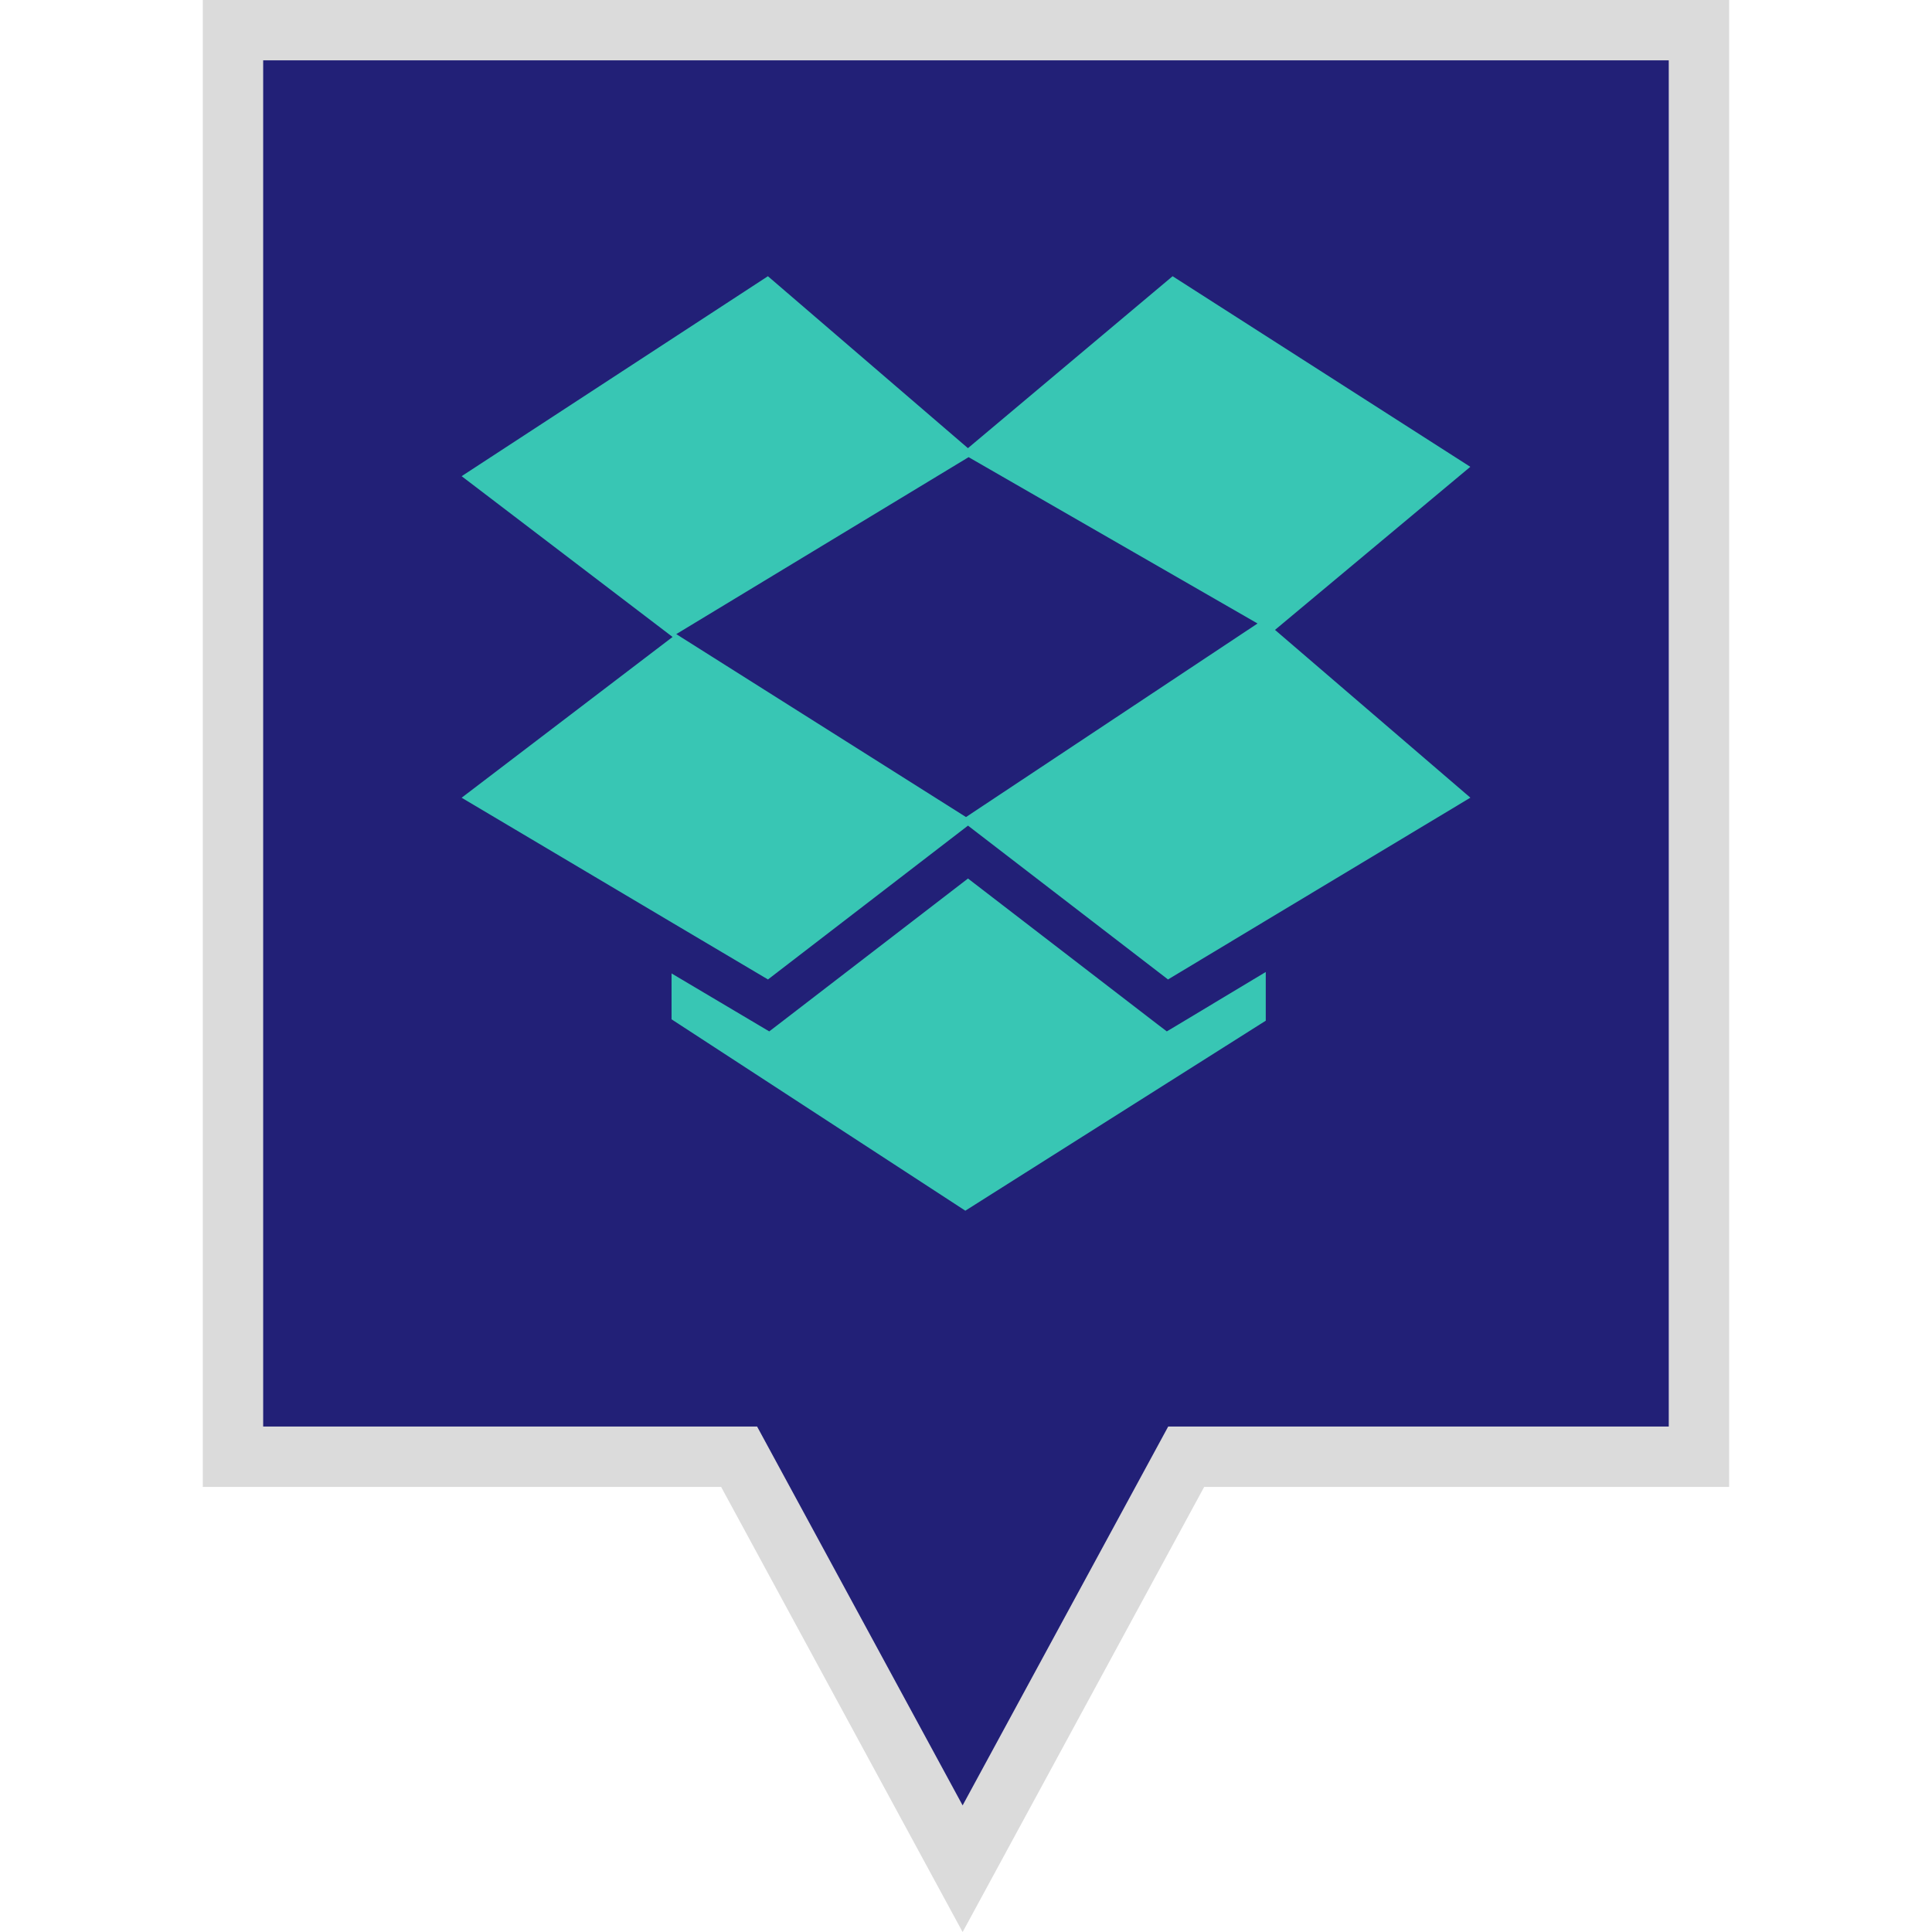
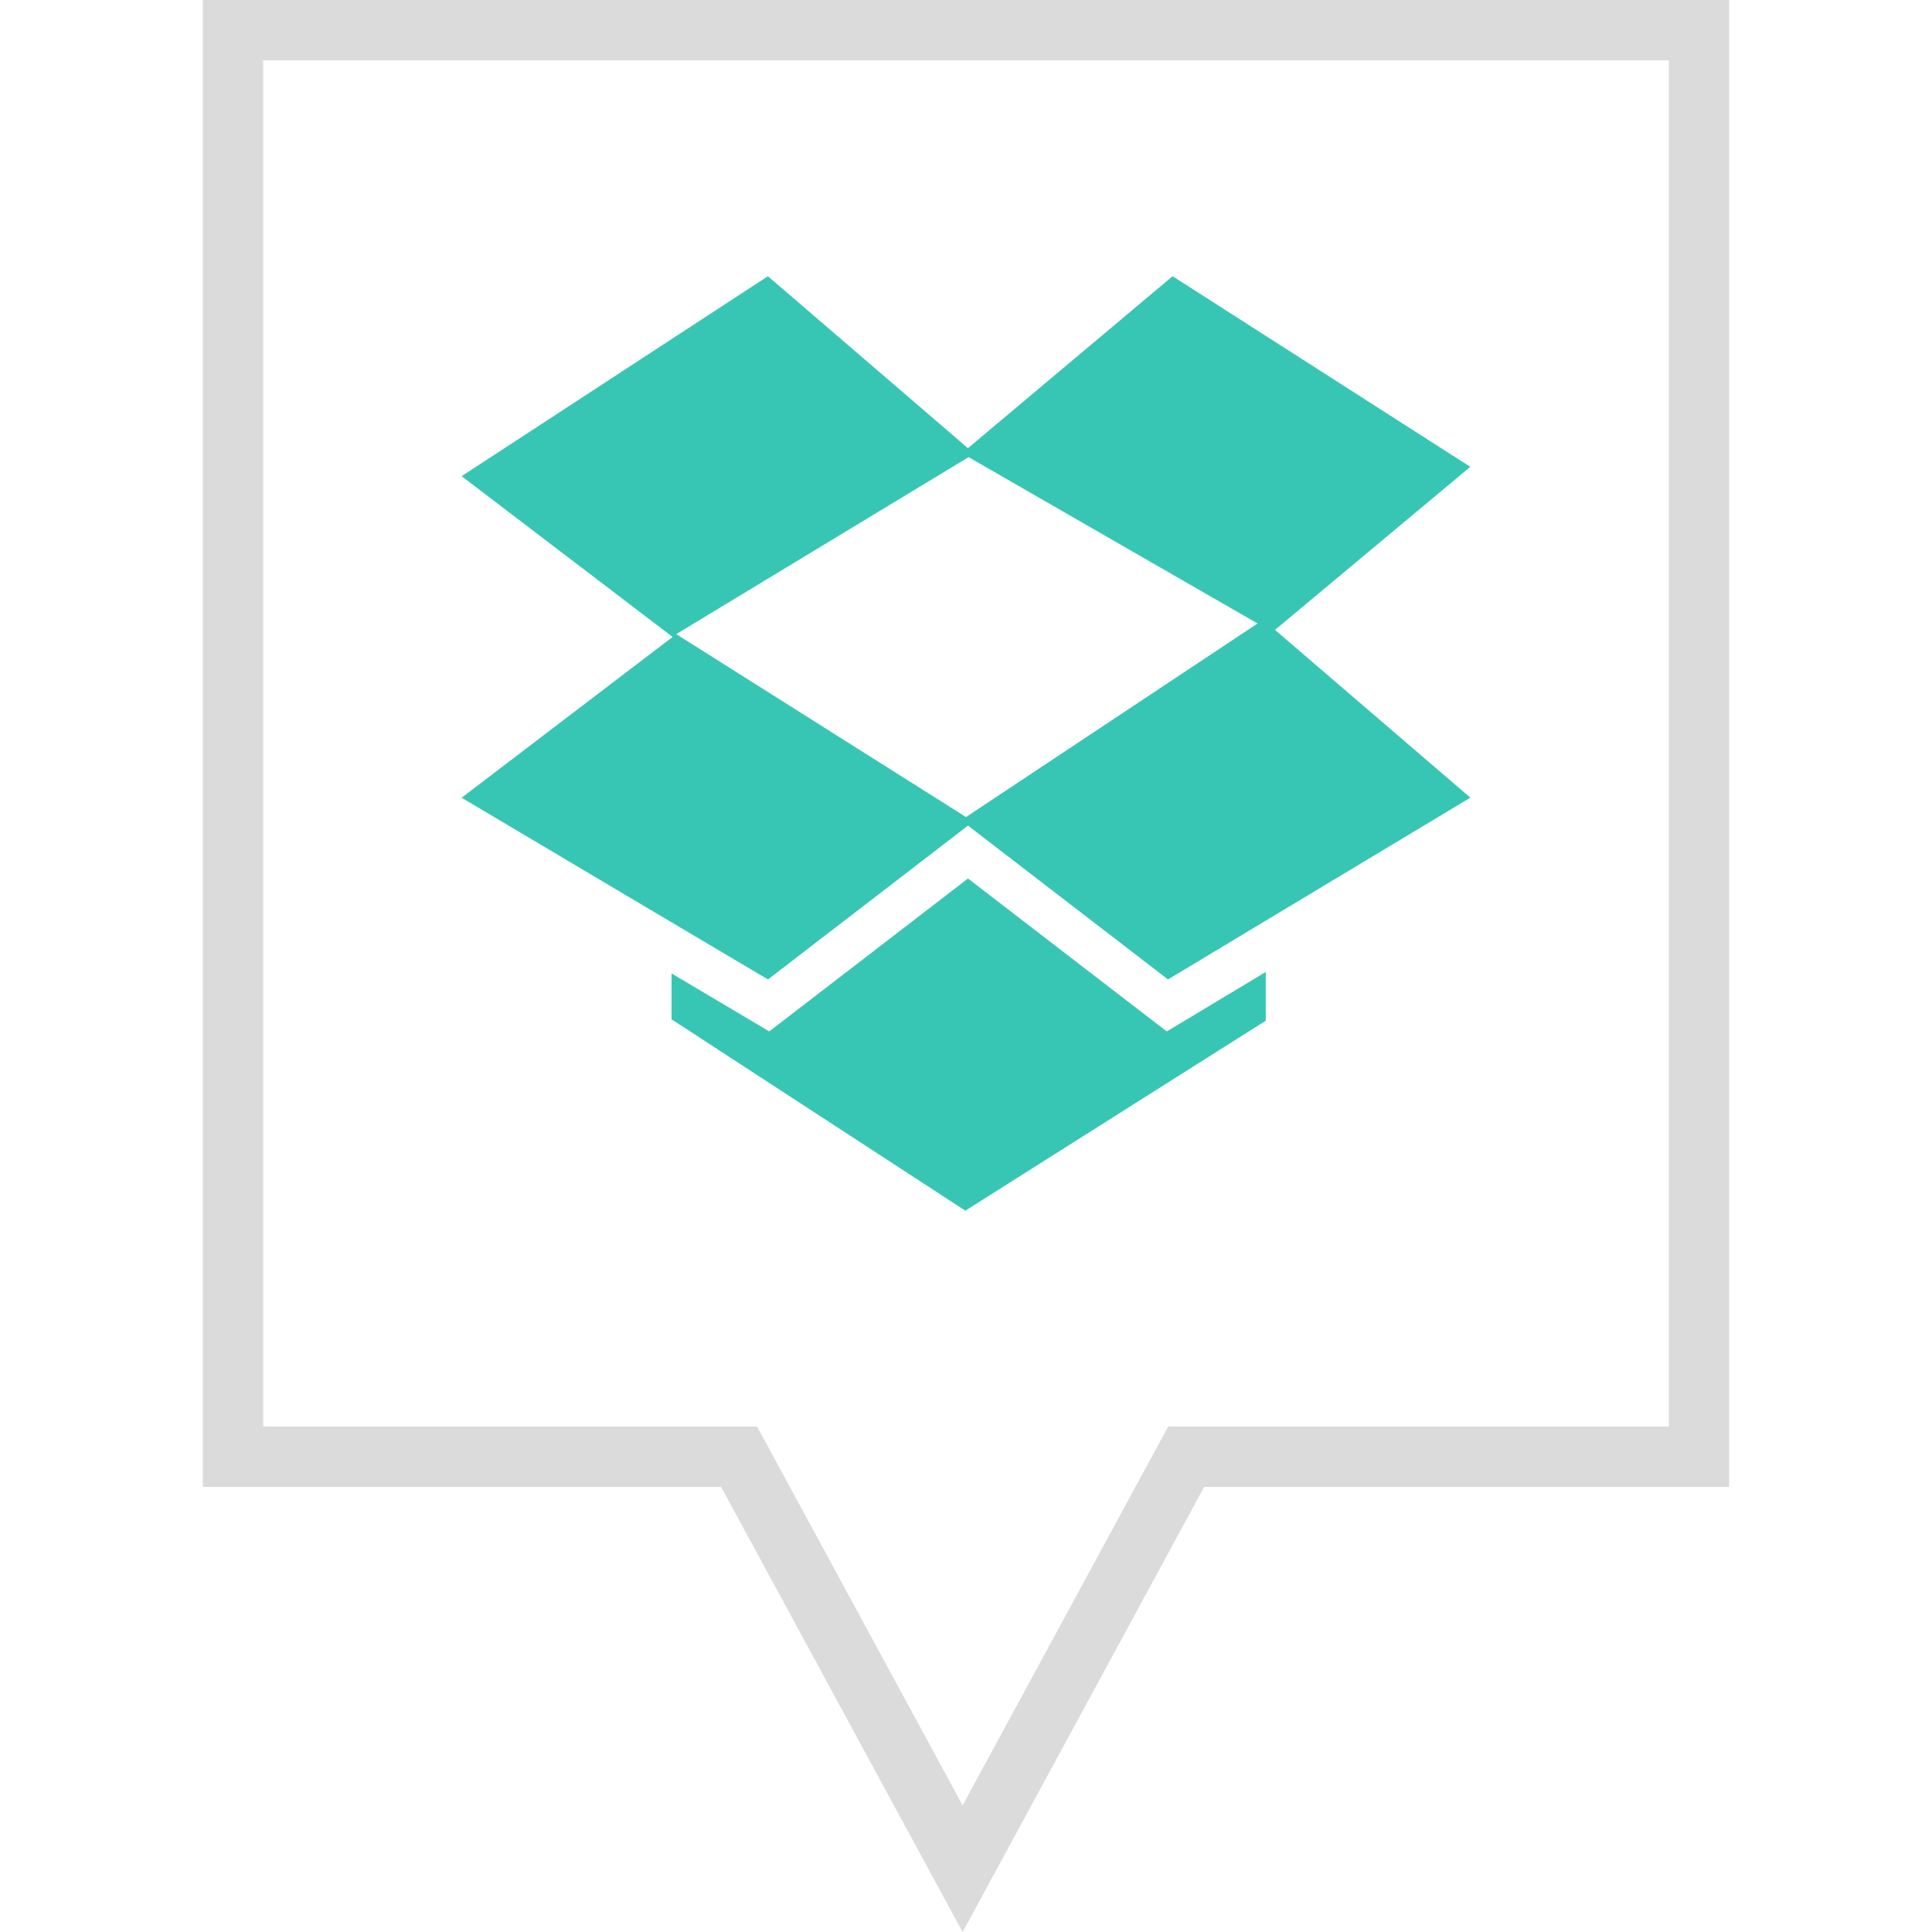
<svg xmlns="http://www.w3.org/2000/svg" enable-background="new 0 0 32 32" version="1.1" viewBox="0 0 32 32" xml:space="preserve">
  <g id="Filled_copy">
    <g>
-       <polygon fill="#222077" points="3.86,0.499 3.86,24.128 12.242,24.128 15.945,30.952 19.647,24.128 28.14,24.128 28.14,0.499       " />
      <path d="M15.944,32.001l-4-7.373H3.359V-0.001h25.281v24.629h-8.695L15.944,32.001z M4.359,23.628h8.181    l3.404,6.275l3.405-6.275h8.291V0.999H4.359V23.628z" fill="#DBDBDB" />
    </g>
    <g>
      <path d="M19.489,16.986l1.476-0.887v0.807l-4.976,3.147l-4.866-3.17v-0.76l1.456,0.864l0.162,0.096l0.149-0.114    l3.143-2.418l3.143,2.418l0.15,0.114L19.489,16.986z M16.043,7.572l4.786,2.755L16,13.533l-4.799-3.03L16.043,7.572z     M24.353,7.732l-4.931-3.157l-3.39,2.848l-3.313-2.848L7.646,7.887l3.494,2.663l-3.494,2.663l3.476,2.063l1.598,0.947l3.313-2.548    l3.313,2.548l1.619-0.974l3.389-2.037l-3.236-2.779L24.353,7.732z" fill="#38C6B4" />
    </g>
  </g>
</svg>